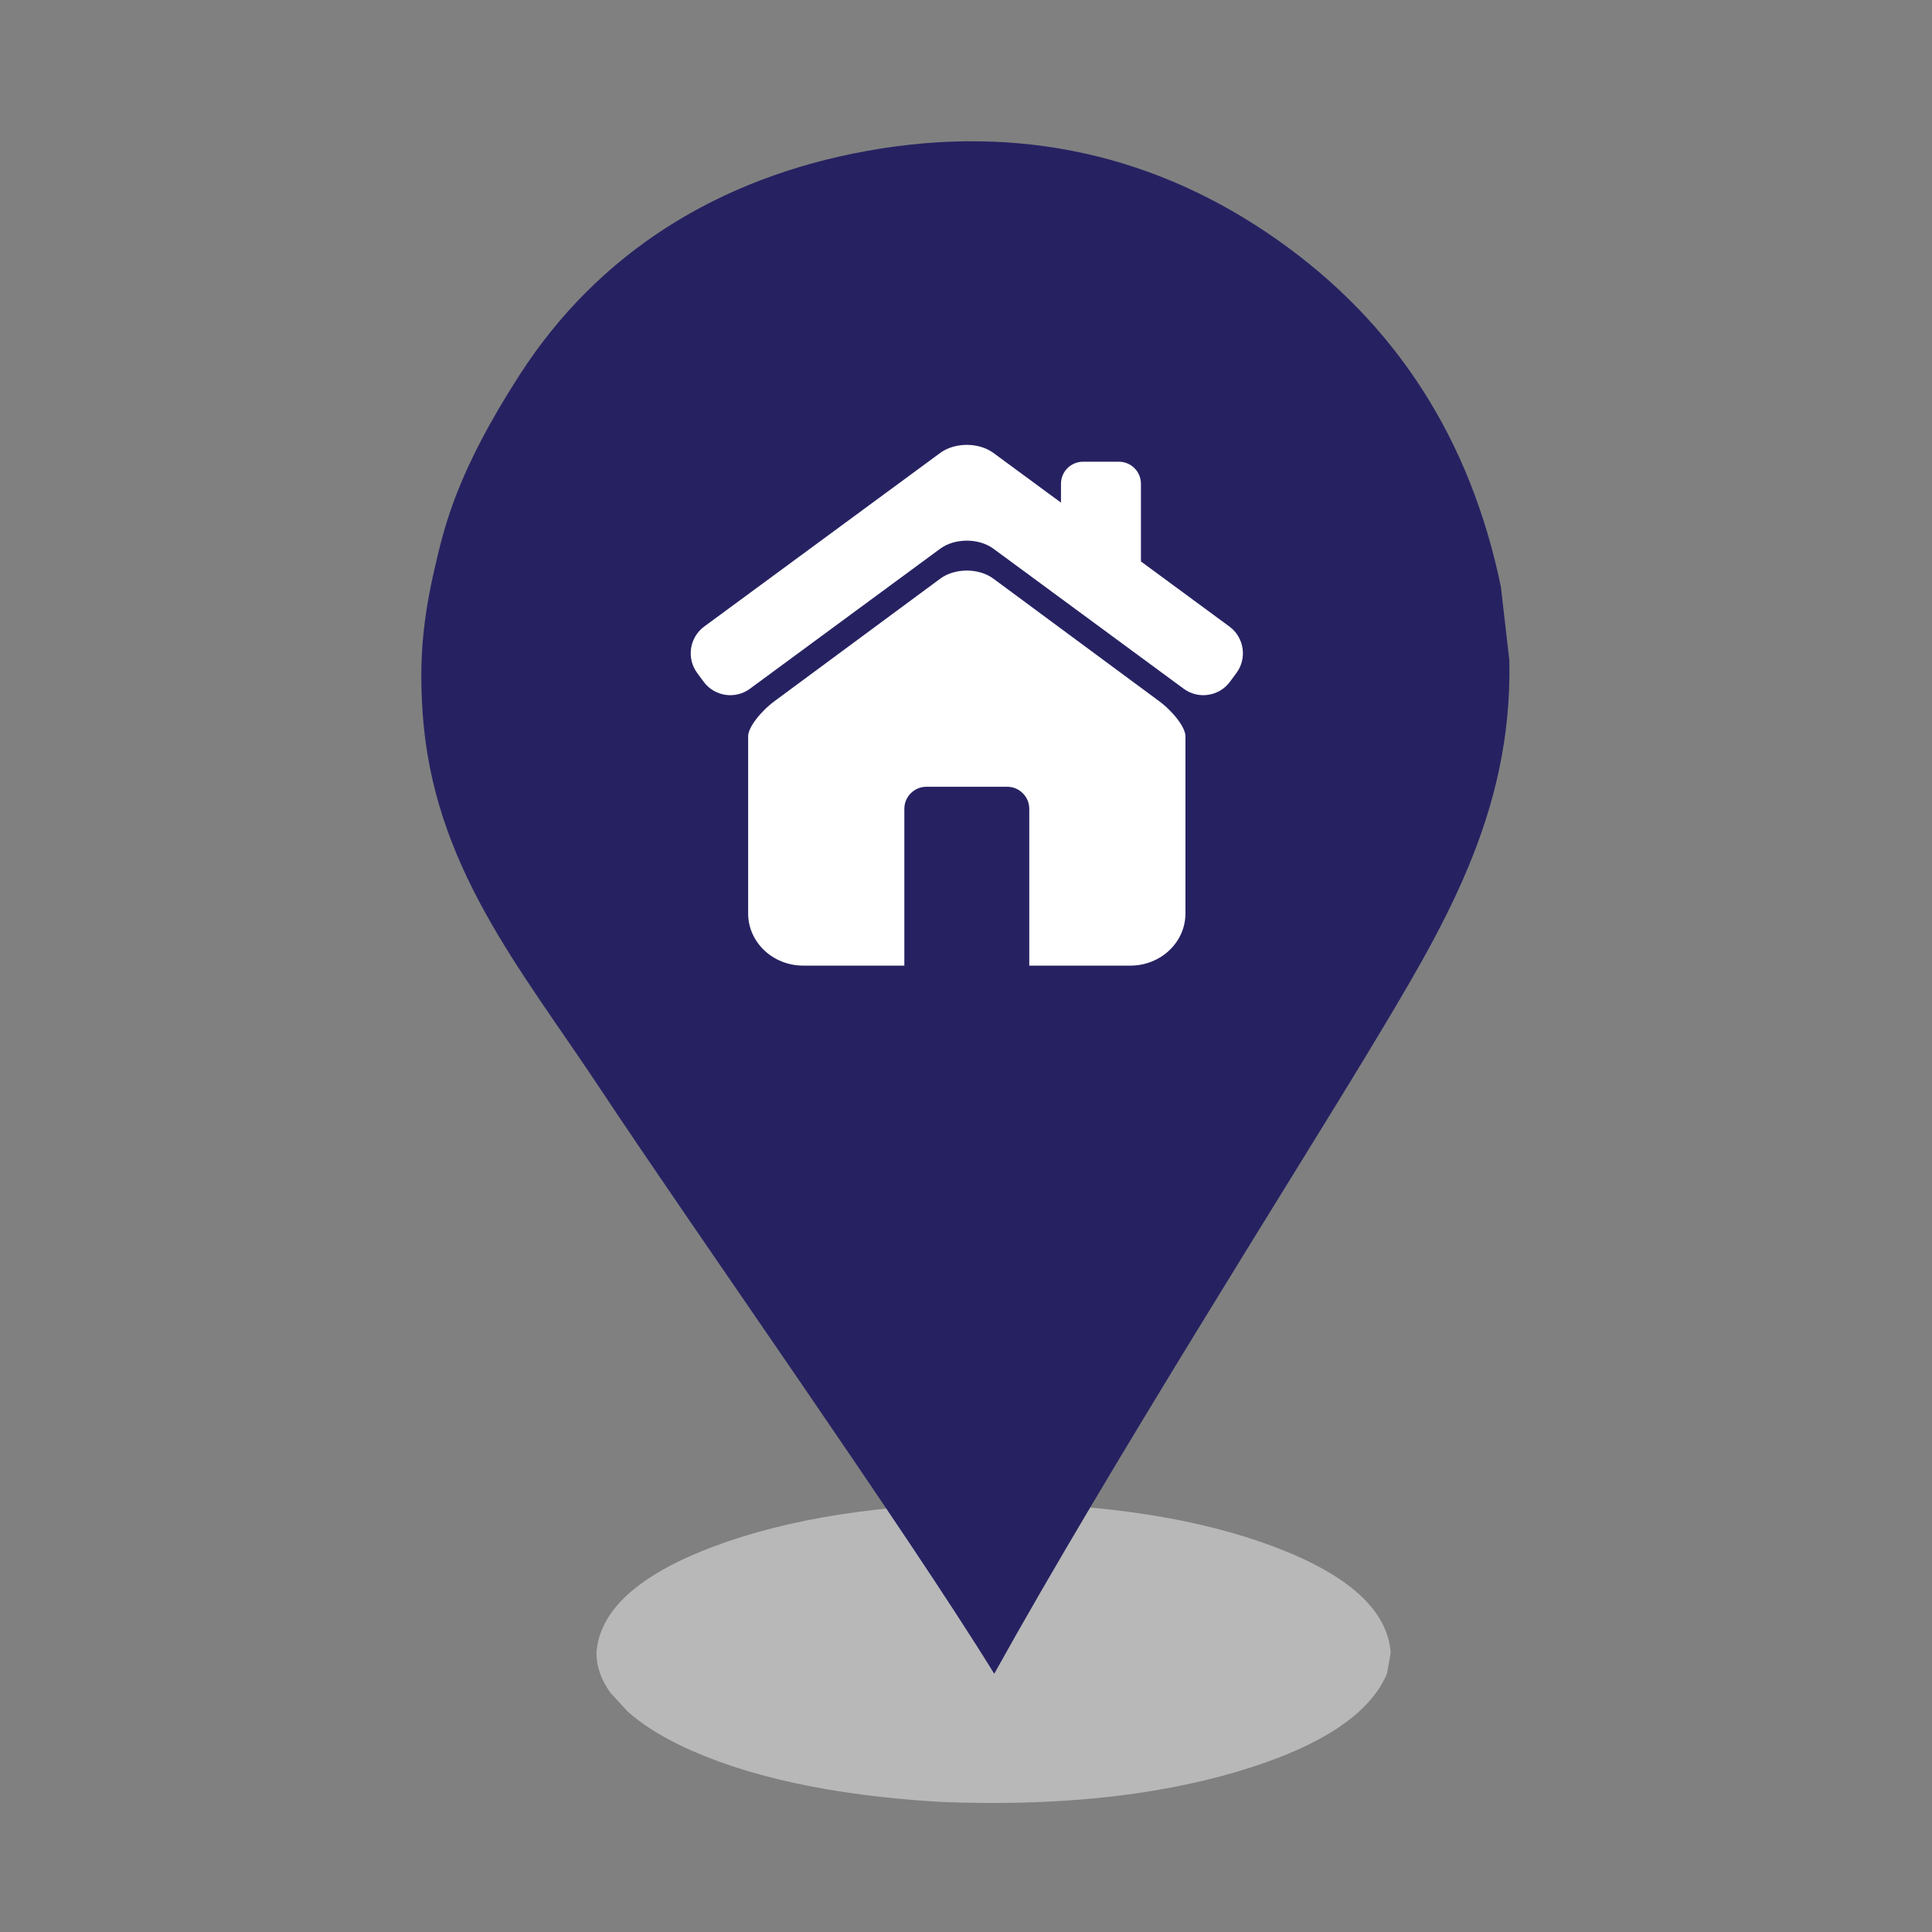
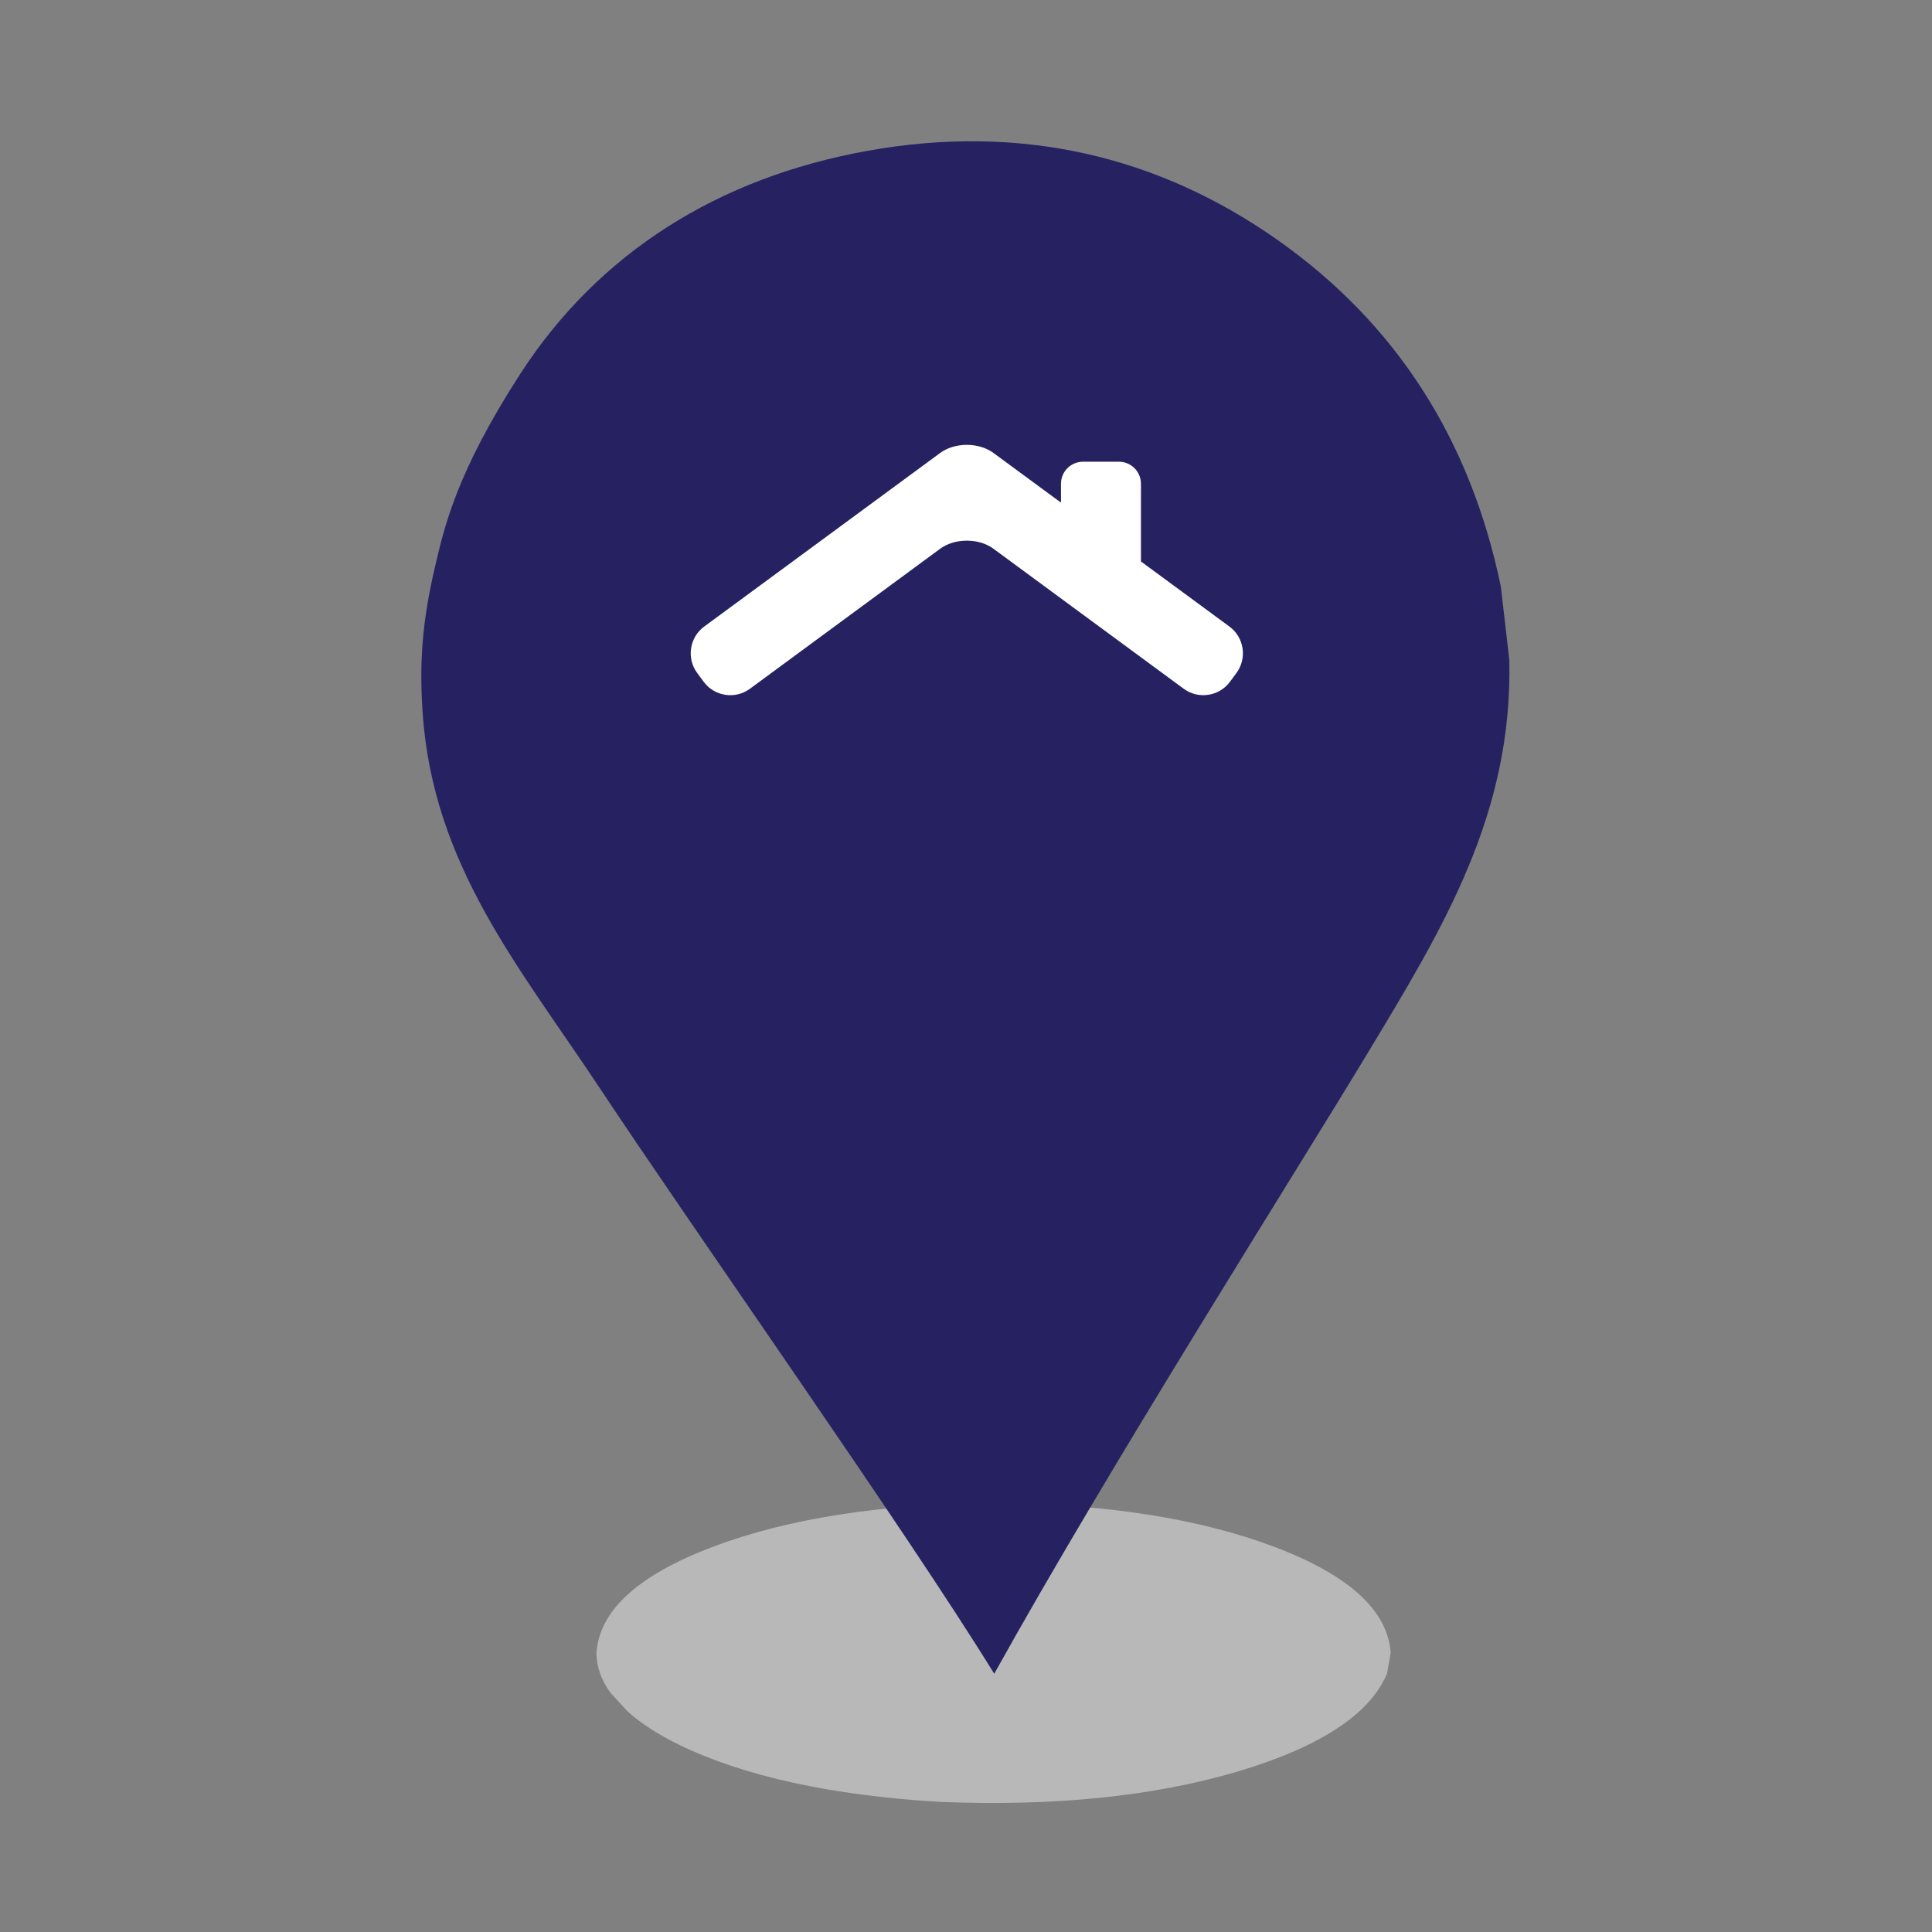
<svg xmlns="http://www.w3.org/2000/svg" width="1080" zoomAndPan="magnify" viewBox="0 0 810 810" height="1080" preserveAspectRatio="xMidYMid meet" version="1.0">
  <rect x="0" y="0" width="810" height="810" fill="#808080" stroke="none" />
  <path fill="#b8b8b8" d="M 583.051 693.051 L 581.531 701.594 C 574.328 718.809 553.25 732.578 518.297 742.898 C 483.102 753.211 441.66 757.395 393.965 755.445 C 348.449 752.719 312.043 744.746 284.754 731.527 C 276.012 727.254 268.809 722.598 263.148 717.559 L 256.012 709.789 C 252.09 704.441 250.105 698.863 250.062 693.051 C 251.254 675.211 267.508 660.367 298.828 648.523 C 330.148 636.68 369.391 630.531 416.559 630.078 C 463.723 630.531 502.965 636.68 534.285 648.523 C 565.605 660.367 581.863 675.211 583.051 693.051 " fill-opacity="1" fill-rule="nonzero" />
  <path fill="#262262" d="M 632.789 276.762 L 629.242 245.945 C 616.434 184.133 585.297 135.598 535.633 100.613 C 485.773 65.496 428.02 51.582 363.359 63.293 C 301.242 74.543 250.988 105.875 218.027 156.902 C 191.488 197.984 186.344 220.664 182.426 237.414 C 177.039 260.453 175.777 277.355 177.16 298.363 C 181.402 362.855 218.012 405.707 251.523 456.289 C 292 517.387 379.34 640.922 416.836 701.727 C 465.297 614.504 542.367 492.973 573.703 441.016 C 605.035 389.055 634.219 341.375 632.789 276.762 Z M 632.789 276.762 " fill-opacity="1" fill-rule="nonzero" />
-   <path fill="#262262" d="M 499.25 285.703 L 497.633 298.367 C 492.047 323.734 478.961 343.508 458.375 357.688 C 437.652 371.848 413.957 376.672 387.297 372.164 C 361.926 366.578 342.152 353.492 327.973 332.906 C 323.434 326.254 319.793 319.082 317.059 311.395 L 313.734 299.594 C 312.004 291.508 311.387 283.137 311.879 274.488 C 314.137 247.988 324.605 226.453 343.285 209.887 C 361.961 193.316 384.594 185.492 411.172 186.41 C 437.672 188.668 459.207 199.137 475.777 217.816 C 492.344 236.496 500.168 259.125 499.25 285.703 " fill-opacity="1" fill-rule="nonzero" />
  <path fill="#ffffff" d="M 515.469 262.703 L 478.344 235.395 L 478.344 202.816 C 478.344 197.707 474.195 193.578 469.098 193.578 L 454.07 193.578 C 448.961 193.578 444.824 197.715 444.824 202.816 L 444.824 210.73 L 416.516 189.91 C 410.371 185.379 400.316 185.379 394.172 189.91 L 295.219 262.703 C 289.074 267.227 287.75 275.957 292.273 282.109 L 295.008 285.82 C 299.523 291.969 308.254 293.301 314.391 288.777 L 394.172 230.062 C 400.316 225.539 410.371 225.539 416.516 230.062 L 496.293 288.777 C 502.434 293.301 511.16 291.961 515.672 285.82 L 518.414 282.109 C 522.93 275.957 521.605 267.227 515.469 262.703 Z M 515.469 262.703 " fill-opacity="1" fill-rule="nonzero" />
-   <path fill="#ffffff" d="M 485.867 293.887 L 416.492 242.613 C 410.359 238.078 400.332 238.078 394.195 242.613 L 324.82 293.887 C 318.688 298.422 313.668 305.055 313.668 308.652 L 313.668 382.988 C 313.668 395.055 324.012 404.844 336.781 404.844 L 379.148 404.844 L 379.148 339.09 C 379.148 334.008 383.309 329.855 388.387 329.855 L 422.289 329.855 C 427.367 329.855 431.527 334.008 431.527 339.09 L 431.527 404.844 L 473.898 404.844 C 486.66 404.844 497 395.055 497 382.988 L 497 308.652 C 497.008 305.055 492 298.422 485.867 293.887 Z M 485.867 293.887 " fill-opacity="1" fill-rule="nonzero" />
</svg>